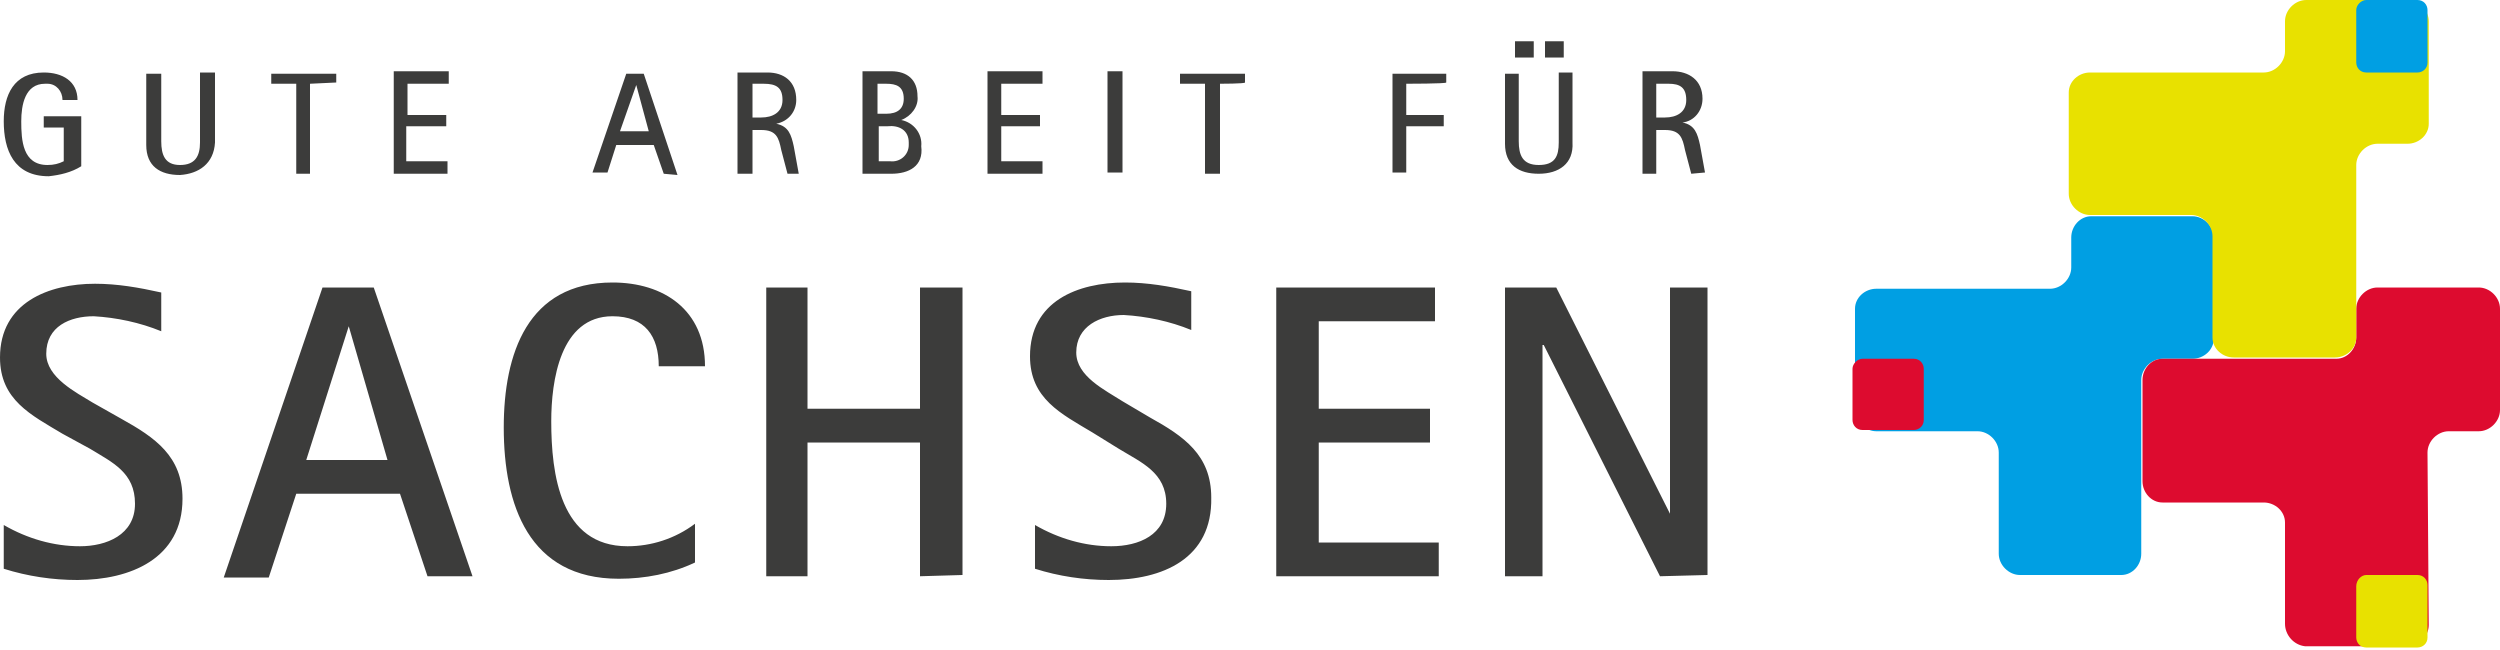
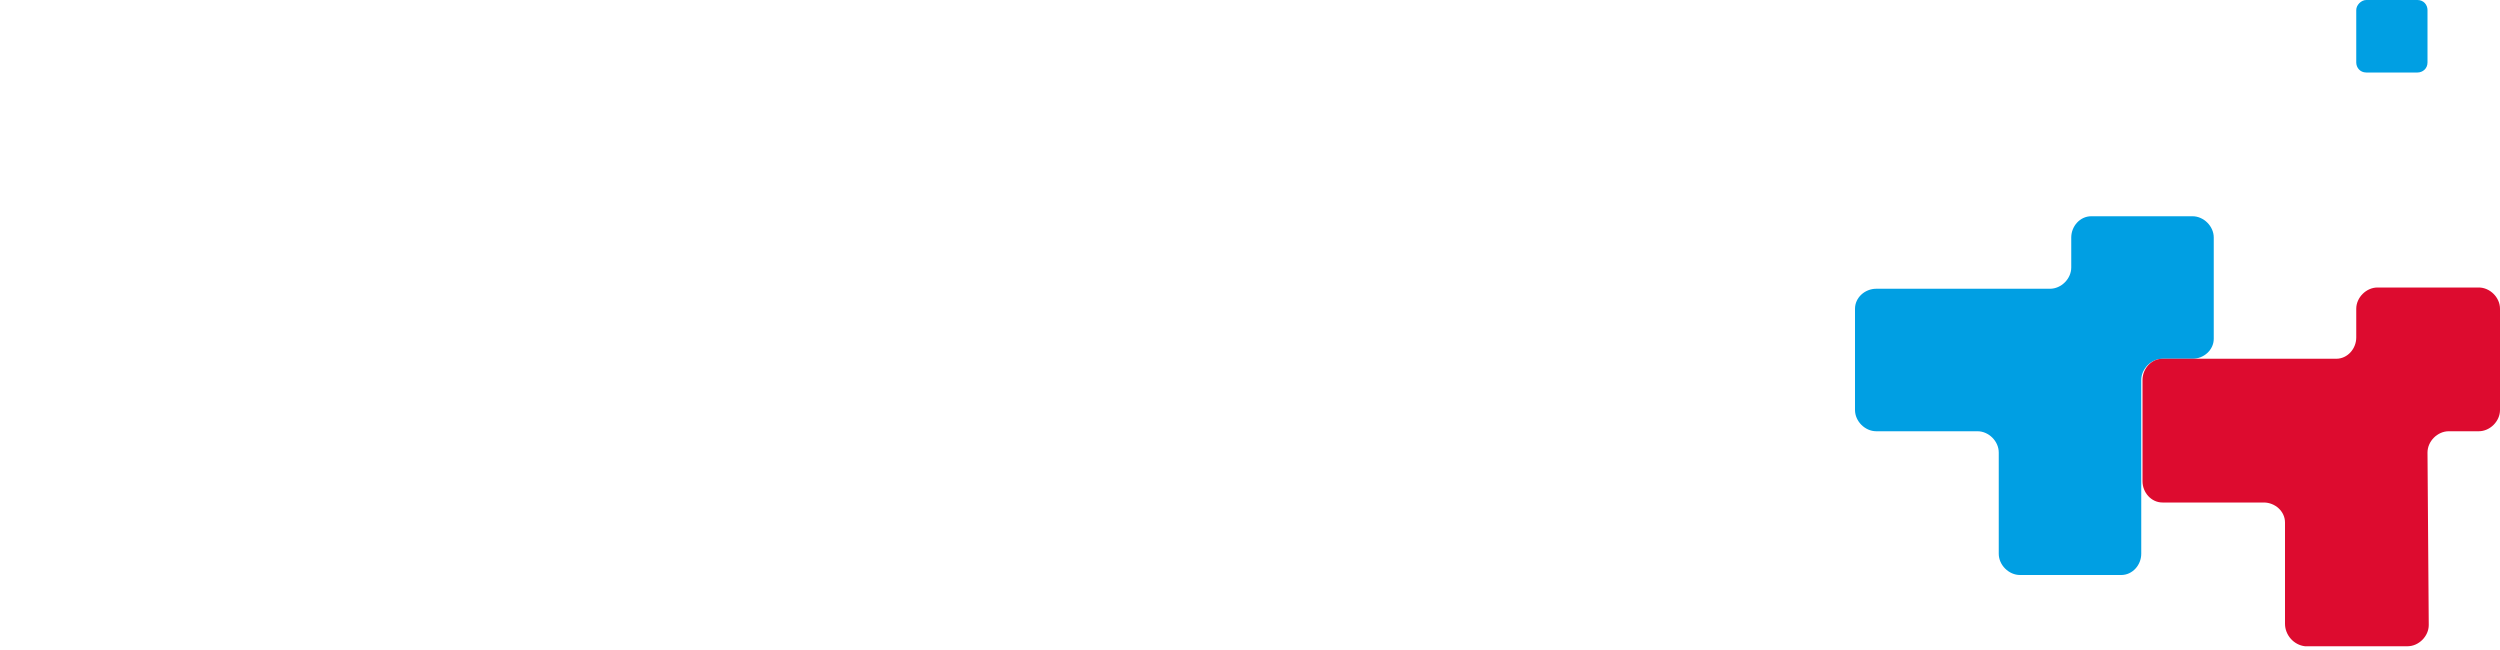
<svg xmlns="http://www.w3.org/2000/svg" version="1.1" id="Ebene_1" x="0px" y="0px" viewBox="0 0 200 52" style="enable-background:new 0 0 200 52;" xml:space="preserve">
  <style type="text/css">
	.st0{fill:#009FE3;}
	.st1{fill:#DD0B2F;}
	.st2{fill:#E8E100;}
	.st3{fill:#3C3C3B;}
</style>
  <path class="st0" d="M171.3,30.4c0-0.9,0.8-1.7,1.7-1.7l0,0h2.4c0.9,0,1.7-0.7,1.7-1.6V19c0-0.9-0.8-1.7-1.7-1.7l0,0h-8.1  c-0.9,0-1.6,0.8-1.6,1.7v2.4c0,0.9-0.8,1.7-1.7,1.7l0,0h-13.9c-0.9,0-1.7,0.7-1.7,1.6v8.1c0,0.9,0.8,1.7,1.7,1.7l0,0h8.1  c0.9,0,1.7,0.8,1.7,1.7c0,0,0,0,0,0v8.1c0,0.9,0.8,1.7,1.7,1.7l0,0h8.1c0.9,0,1.6-0.8,1.6-1.7V30.4z" />
  <path class="st1" d="M194.2,36.2c0-0.9,0.8-1.7,1.7-1.7h2.4c0.9,0,1.7-0.8,1.7-1.7v-8.1c0-0.9-0.8-1.7-1.7-1.7h-8.1  c-0.9,0-1.7,0.8-1.7,1.7c0,0,0,0,0,0V27c0,0.9-0.7,1.7-1.6,1.7h-13.9c-0.9,0-1.6,0.8-1.6,1.7v8.1c0,0.9,0.7,1.7,1.6,1.7h8.1  c0.9,0,1.7,0.7,1.7,1.6v8.1c0,0.9,0.7,1.7,1.6,1.8c0,0,0.1,0,0.1,0h8.1c0.9,0,1.7-0.8,1.7-1.7L194.2,36.2z" />
-   <path class="st2" d="M188.5,13.2c0-0.9,0.8-1.7,1.7-1.7h2.4c0.9,0,1.7-0.7,1.7-1.6V1.7c0-0.9-0.8-1.7-1.7-1.7h-8.1  c-0.9,0-1.7,0.8-1.7,1.7c0,0,0,0,0,0v2.4c0,0.9-0.8,1.7-1.7,1.7l0,0h-13.9c-0.9,0-1.7,0.7-1.7,1.6v8.1c0,0.9,0.8,1.7,1.7,1.7l0,0  h8.1c0.9,0,1.7,0.8,1.7,1.7l0,0v8.1c0,0.9,0.8,1.6,1.7,1.6h8.1c0.9,0,1.7-0.7,1.7-1.6L188.5,13.2z" />
  <path class="st0" d="M189.3,0h4.1c0.5,0,0.8,0.4,0.8,0.8V5c0,0.5-0.4,0.8-0.8,0.8h-4.1c-0.5,0-0.8-0.4-0.8-0.8V0.8  C188.5,0.4,188.9,0,189.3,0z" />
-   <path class="st1" d="M149,28.7h4.1c0.5,0,0.8,0.4,0.8,0.8v4.1c0,0.5-0.4,0.8-0.8,0.8H149c-0.5,0-0.8-0.4-0.8-0.8v-4.1  C148.2,29.1,148.6,28.7,149,28.7z" />
-   <path class="st2" d="M189.3,46h4.1c0.5,0,0.8,0.4,0.8,0.8V51c0,0.5-0.4,0.8-0.8,0.8h-4.1c-0.5,0-0.8-0.4-0.8-0.8v-4.1  C188.5,46.4,188.9,46,189.3,46z" />
-   <path class="st3" d="M6.2,46.4c-2,0-4-0.3-5.9-0.9v-3.5c1.9,1.1,4,1.7,6.1,1.7c2.1,0,4.4-0.9,4.4-3.4S9,37,7.2,35.9L5,34.7  c-2.5-1.5-5-2.7-5-6.1c0-4.4,3.9-5.9,7.6-5.9c1.8,0,3.5,0.3,5.3,0.7v3.1c-1.7-0.7-3.6-1.1-5.4-1.2c-1.9,0-3.8,0.8-3.8,3  c0,1.9,2.4,3.1,3.7,3.9l2.3,1.3c2.7,1.5,4.9,3,4.9,6.4C14.6,44.7,10.4,46.4,6.2,46.4 M34.2,46.1L32,39.5h-8.3l-2.2,6.7h-3.6L25.8,23  h4.1l7.9,23.1H34.2z M27.9,26.1l-3.4,10.7H31L27.9,26.1z M52.7,29.3c0-2.4-1.1-4-3.7-4c-4.2,0-4.9,5.2-4.9,8.4c0,4.2,0.7,10,6.1,10  c1.9,0,3.8-0.6,5.4-1.8v3.1c-1.9,0.9-4,1.3-6.1,1.3c-7.2,0-9.2-5.9-9.2-12.1c0-5.9,1.9-11.6,8.7-11.6c4.1,0,7.4,2.2,7.4,6.7  L52.7,29.3z M73.6,46.1V35.4h-9v10.7h-3.3V23h3.3v9.7h9V23h3.4v23L73.6,46.1L73.6,46.1z M88.7,46.4c-2,0-4-0.3-5.9-0.9v-3.5  c1.9,1.1,4,1.7,6.1,1.7c2.2,0,4.4-0.9,4.4-3.4s-2-3.3-3.8-4.4l-2.1-1.3c-2.5-1.5-5-2.7-5-6.1c0-4.4,3.8-5.9,7.6-5.9  c1.8,0,3.5,0.3,5.3,0.7v3.1c-1.7-0.7-3.6-1.1-5.4-1.2c-1.9,0-3.8,0.9-3.8,3c0,1.9,2.3,3,3.7,3.9l2.2,1.3c2.7,1.5,4.9,3,4.9,6.4  C97,44.7,93,46.4,88.7,46.4 M102.1,46.1V23h12.7v2.7h-9.3v7h8.9v2.7h-8.9v8h9.6v2.7L102.1,46.1L102.1,46.1z M132.8,46.1l-9.3-18.5  h-0.1v18.5h-3V23h4.1l9.1,18.1V23h3v23L132.8,46.1L132.8,46.1z M3.9,14.1c-2.8,0-3.6-2.1-3.6-4.4c0-2.1,0.8-3.9,3.2-3.9  C5,5.8,6.2,6.5,6.2,8H5c0-0.7-0.5-1.3-1.2-1.3c-0.1,0-0.2,0-0.2,0c-1.6,0-1.9,1.7-1.9,3c0,1.5,0.1,3.5,2.1,3.5  c0.5,0,0.9-0.1,1.3-0.3v-2.7H3.5V9.3h3v4C5.7,13.8,4.8,14,3.9,14.1 M14.4,14c-1.6,0-2.7-0.7-2.7-2.4V5.9h1.2v5.4  c0,1.1,0.3,1.9,1.5,1.9s1.6-0.7,1.6-1.8V5.8h1.2v5.6C17.1,13.1,15.9,13.9,14.4,14 M24.8,6.7v7.2h-1.1V6.7h-2V5.9h5.2v0.7L24.8,6.7  L24.8,6.7z M31.5,13.9V5.7h4.4v1h-3.3v2.5h3.1v0.9h-3.2v2.8h3.3v1H31.5L31.5,13.9z M53.1,13.9l-0.8-2.3h-3l-0.7,2.2h-1.2l2.7-7.9  h1.4l2.7,8.1L53.1,13.9z M50.9,6.8l-1.3,3.7h2.3L50.9,6.8z M63,13.9l-0.5-1.9c-0.2-1-0.4-1.6-1.6-1.6h-0.7v3.5H59V5.8h2.4  c1.3,0,2.3,0.7,2.3,2.2c0,0.9-0.6,1.7-1.6,1.9c1,0.2,1.2,0.9,1.4,1.8l0.4,2.2L63,13.9z M61.1,6.7h-0.9v2.7h0.7  c0.9,0,1.7-0.4,1.7-1.4S62.1,6.7,61.1,6.7 M71.3,13.9H69V5.7h2.3c1.3,0,2.1,0.7,2.1,2c0.1,0.8-0.5,1.6-1.3,1.9  c1,0.2,1.7,1.1,1.6,2.1C73.9,13.3,72.7,13.9,71.3,13.9 M70.9,6.7h-0.7v2.4h0.7c0.9,0,1.4-0.4,1.4-1.2C72.3,6.9,71.7,6.7,70.9,6.7   M71,10.1h-0.7v2.8h0.9c0.8,0.1,1.5-0.5,1.5-1.3c0-0.1,0-0.1,0-0.2C72.7,10.4,71.9,10,71,10.1 M79,13.9V5.7h4.4v1h-3.3v2.5h3.1v0.9  h-3.1v2.8h3.3v1H79z M88.6,5.7h1.2v8.1h-1.2V5.7z M97.6,6.7v7.2h-1.2V6.7h-2V5.9h5.2v0.7C99.6,6.7,97.6,6.7,97.6,6.7z M112.5,6.7  v2.5h3v0.9h-3v3.7h-1.1V5.9h4.3v0.7C115.7,6.7,112.5,6.7,112.5,6.7z M123.1,13.9c-1.6,0-2.7-0.7-2.7-2.4V5.9h1.1v5.4  c0,1.1,0.3,1.9,1.6,1.9s1.6-0.7,1.6-1.8V5.8h1.1v5.6C125.9,13.1,124.7,13.9,123.1,13.9 M121.2,3.3h1.5v1.3h-1.5V3.3z M123.6,3.3h1.5  v1.3h-1.5V3.3z M135.3,13.9l-0.5-1.9c-0.2-1-0.4-1.6-1.6-1.6h-0.7v3.5h-1.1V5.7h2.4c1.3,0,2.4,0.7,2.4,2.2c0,1-0.7,1.8-1.6,1.9  c1,0.2,1.2,0.9,1.4,1.8l0.4,2.2L135.3,13.9z M133.5,6.7h-1v2.7h0.7c0.9,0,1.7-0.4,1.7-1.4S134.4,6.7,133.5,6.7" />
</svg>